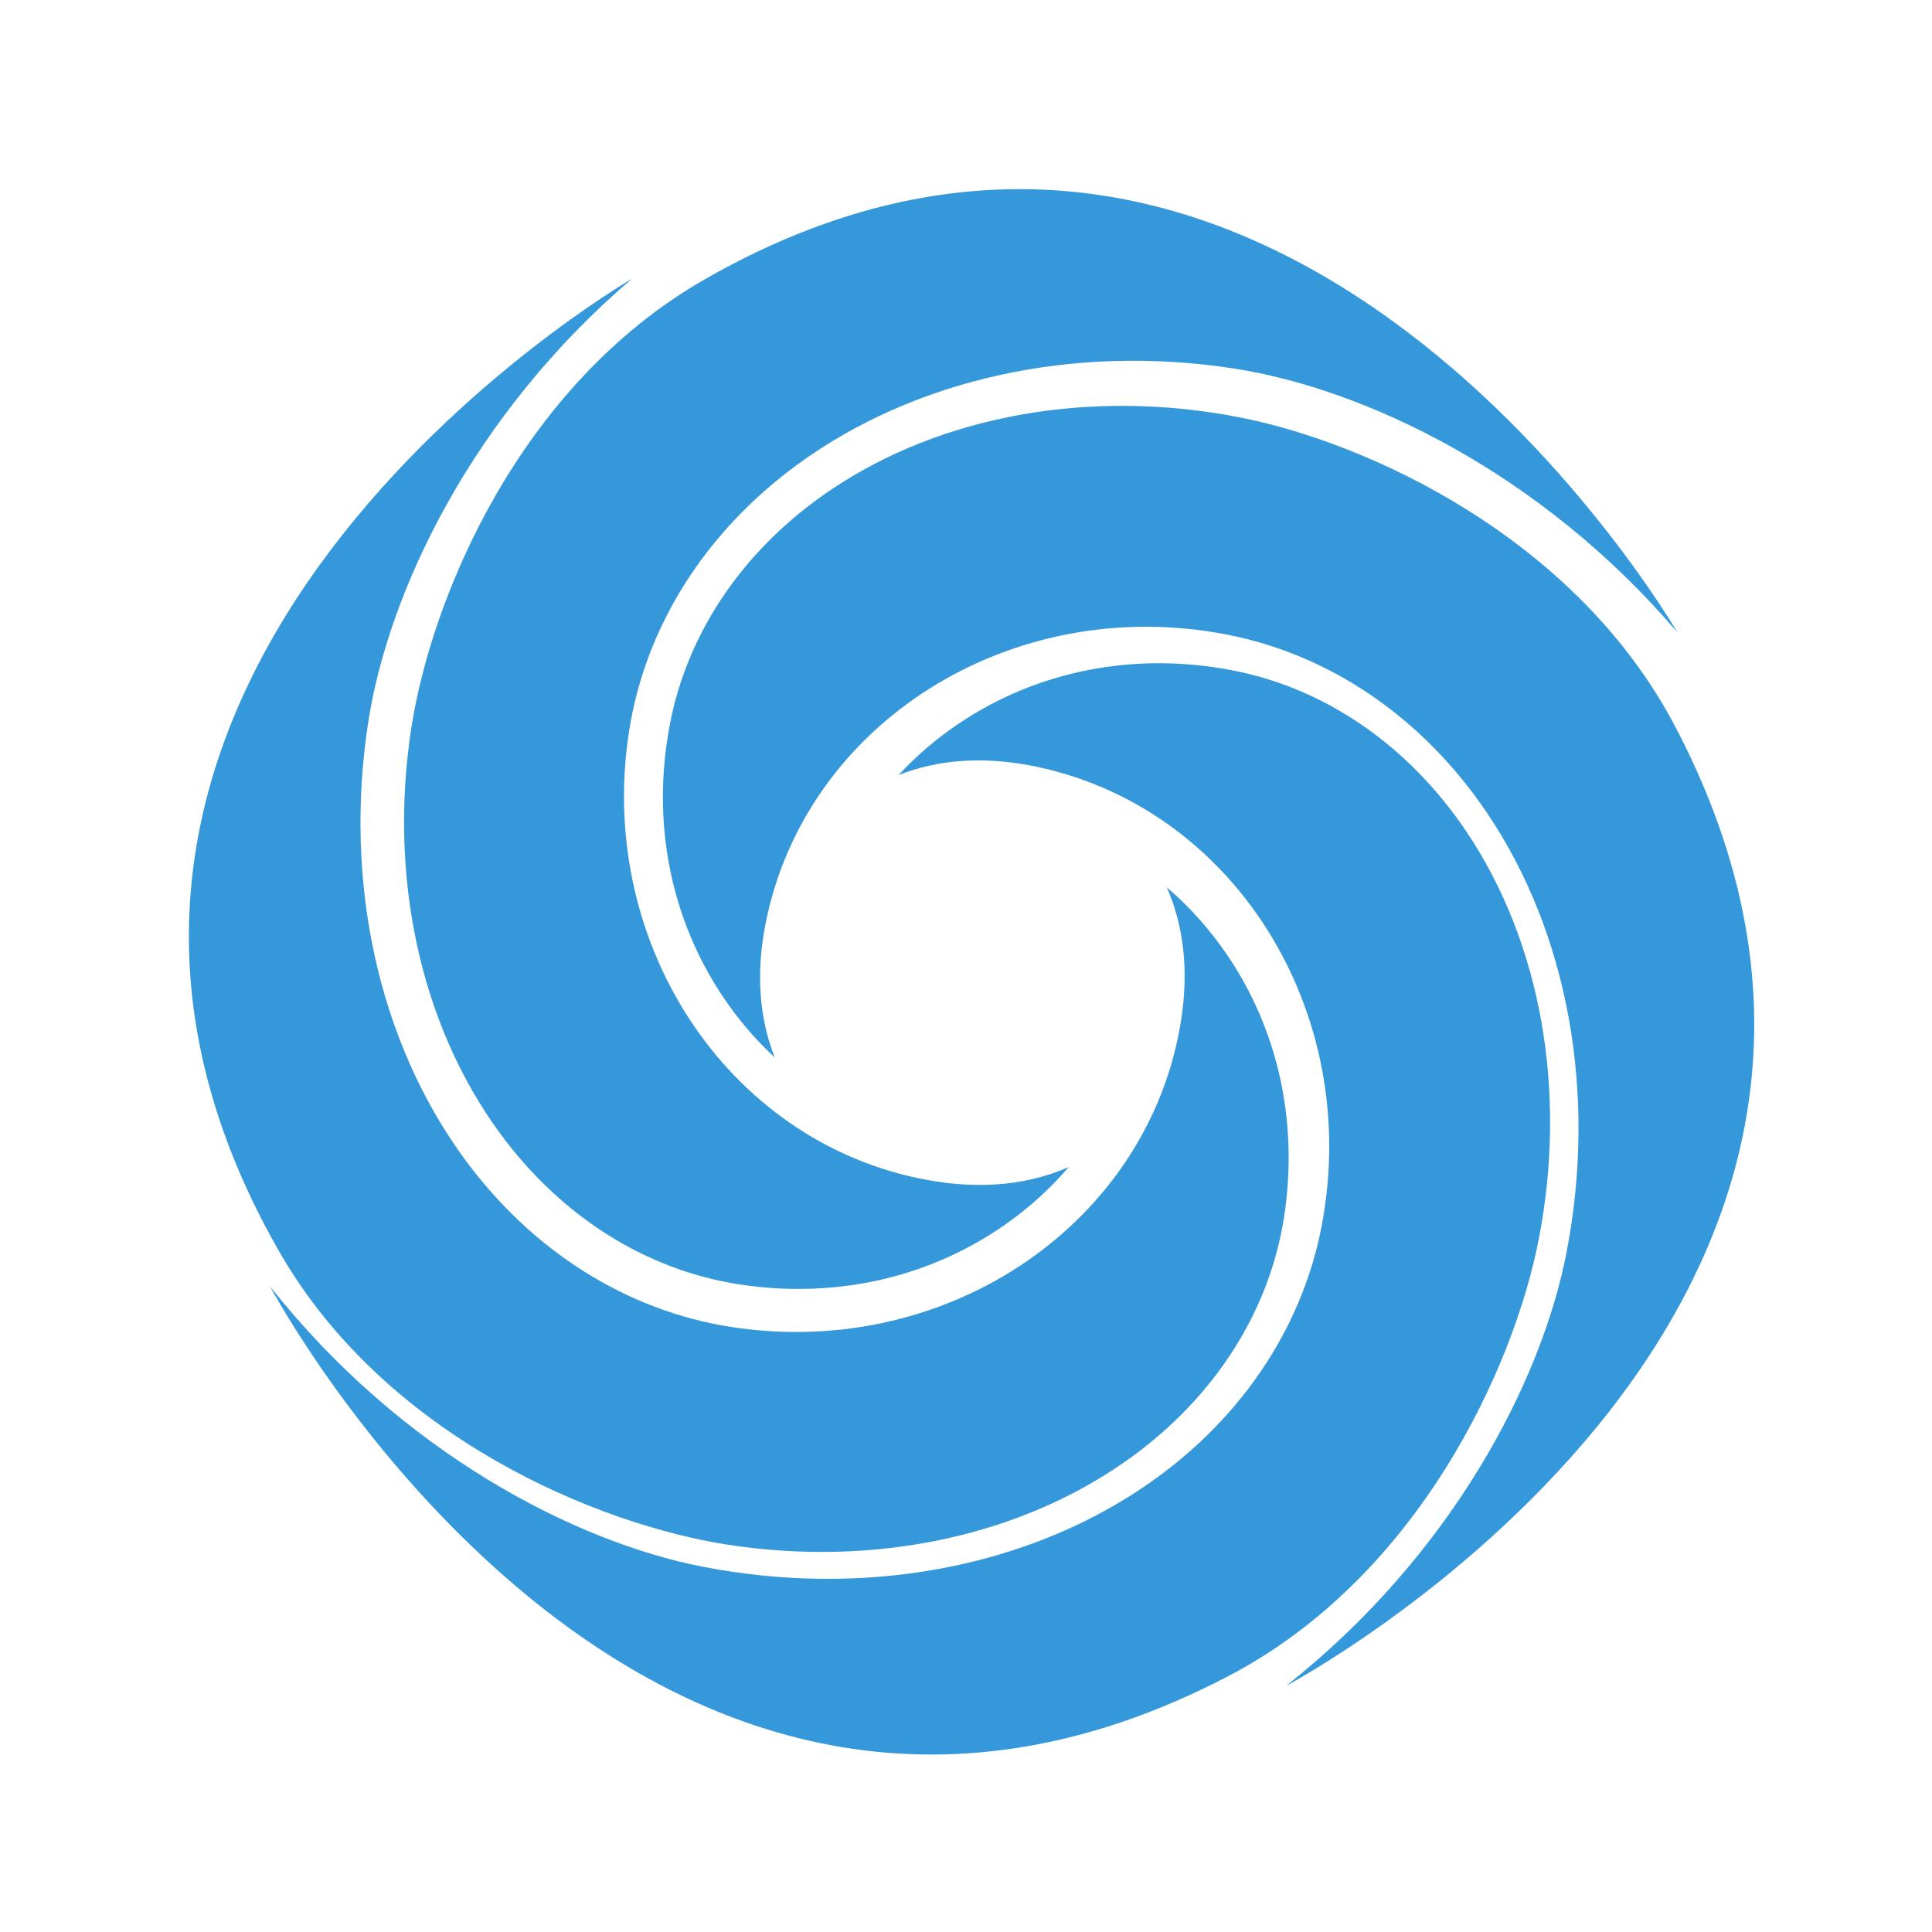
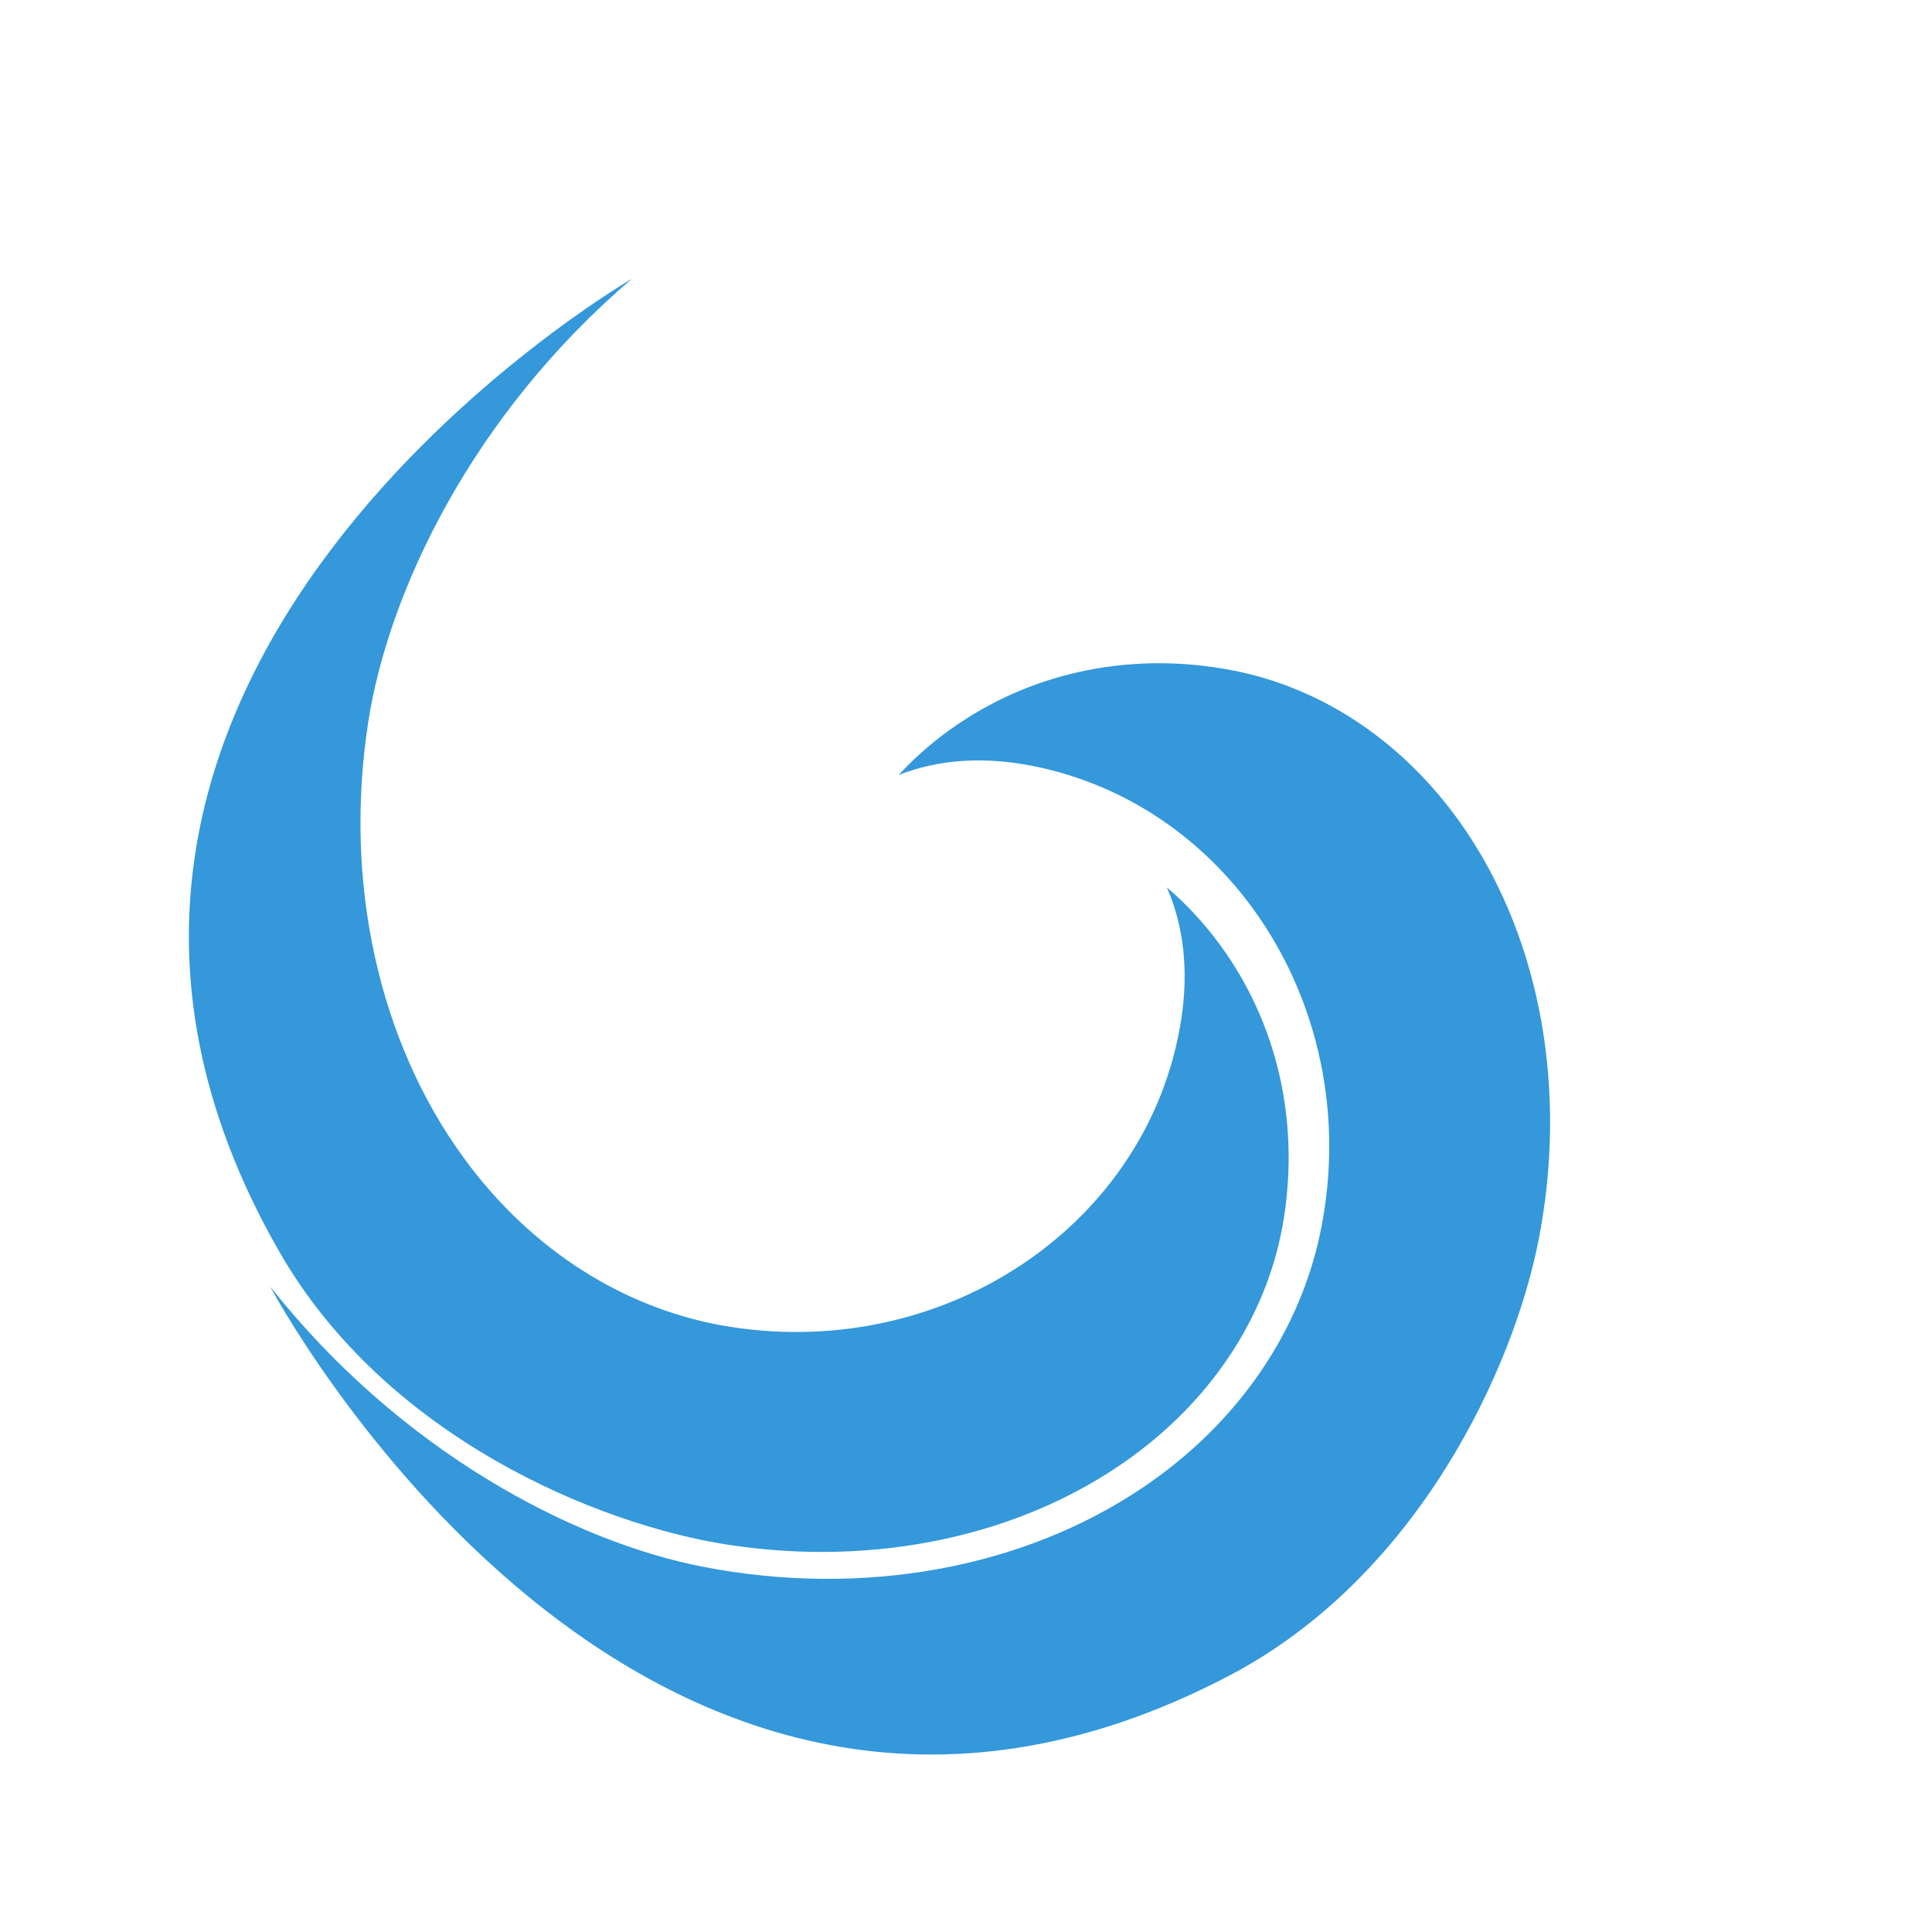
<svg xmlns="http://www.w3.org/2000/svg" version="1.1" width="500" height="500" viewBox="0 0 500 500" xml:space="preserve">
  <desc>Created with Fabric.js 3.6.3</desc>
  <defs>
</defs>
  <g transform="matrix(4.486 0 0 4.486 250 250)">
    <g style="">
      <g transform="matrix(1 0 0 1 4.308 -13.091)">
-         <path style="stroke: none; stroke-width: 1; stroke-dasharray: none; stroke-linecap: butt; stroke-dashoffset: 0; stroke-linejoin: miter; stroke-miterlimit: 4; fill: rgb(52,152,219); fill-rule: nonzero; opacity: 1;" transform=" translate(-53.808, -36.409)" d="M 17.504 35.743 c -1.334 8.611 0.522 17.134 5.093 23.382 c 3.514 4.801 8.413 7.905 13.796 8.738 c 5.677 0.88 11.253 -0.429 15.702 -3.685 c 1.248 -0.912 2.36 -1.946 3.326 -3.076 c -2.222 0.978 -4.814 1.267 -7.625 0.831 c -11.717 -1.816 -19.673 -13.464 -17.736 -25.965 c 0.934 -6.03 4.384 -11.497 9.714 -15.397 c 6.768 -4.952 15.953 -6.97 25.201 -5.537 c 7.474 1.158 17.67 5.964 25.559 15.213 c 0 0 -22.835 -39.421 -56.114 -20.356 C 23.689 16.04 18.653 28.323 17.504 35.743 z" stroke-linecap="round" />
-       </g>
+         </g>
      <g transform="matrix(1 0 0 1 -3.222 14.012)">
        <path style="stroke: none; stroke-width: 1; stroke-dasharray: none; stroke-linecap: butt; stroke-dashoffset: 0; stroke-linejoin: miter; stroke-miterlimit: 4; fill: rgb(52,152,219); fill-rule: nonzero; opacity: 1;" transform=" translate(-46.278, -63.512)" d="M 82.544 65.256 c 1.659 -8.555 0.125 -17.141 -4.207 -23.557 c -3.331 -4.931 -8.109 -8.217 -13.457 -9.253 c -5.639 -1.094 -11.261 0.004 -15.83 3.091 c -1.282 0.863 -2.431 1.854 -3.44 2.947 c 2.257 -0.894 4.859 -1.084 7.652 -0.542 c 11.64 2.257 19.151 14.196 16.744 26.616 c -1.161 5.989 -4.815 11.324 -10.288 15.019 c -6.949 4.692 -16.205 6.364 -25.392 4.582 C 26.902 82.719 16.894 77.532 9.358 67.992 c 0 0 21.331 40.255 55.307 22.458 C 75.621 84.712 81.115 72.628 82.544 65.256 z" stroke-linecap="round" />
      </g>
      <g transform="matrix(1 0 0 1 -13.109 -2.924)">
        <path style="stroke: none; stroke-width: 1; stroke-dasharray: none; stroke-linecap: butt; stroke-dashoffset: 0; stroke-linejoin: miter; stroke-miterlimit: 4; fill: rgb(52,152,219); fill-rule: nonzero; opacity: 1;" transform=" translate(-36.391, -46.576)" d="M 35.726 82.88 c 8.611 1.334 17.133 -0.522 23.382 -5.093 c 4.801 -3.514 7.905 -8.413 8.739 -13.796 c 0.879 -5.676 -0.429 -11.253 -3.686 -15.702 c -0.912 -1.248 -1.946 -2.36 -3.076 -3.327 c 0.979 2.222 1.267 4.815 0.831 7.626 c -1.816 11.717 -13.463 19.673 -25.965 17.736 c -6.029 -0.934 -11.497 -4.385 -15.396 -9.713 c -4.952 -6.768 -6.971 -15.954 -5.537 -25.201 c 1.158 -7.474 5.964 -17.67 15.213 -25.559 c 0 0 -39.421 22.835 -20.356 56.115 C 16.022 76.695 28.305 81.73 35.726 82.88 z" stroke-linecap="round" />
      </g>
      <g transform="matrix(1 0 0 1 13.994 4.606)">
-         <path style="stroke: none; stroke-width: 1; stroke-dasharray: none; stroke-linecap: butt; stroke-dashoffset: 0; stroke-linejoin: miter; stroke-miterlimit: 4; fill: rgb(52,152,219); fill-rule: nonzero; opacity: 1;" transform=" translate(-63.494, -54.106)" d="M 90.432 35.718 c -5.738 -10.955 -17.822 -16.45 -25.194 -17.879 c -8.554 -1.659 -17.141 -0.125 -23.557 4.207 c -4.931 3.331 -8.217 8.108 -9.254 13.457 c -1.094 5.64 0.004 11.261 3.091 15.83 c 0.863 1.282 1.854 2.431 2.947 3.44 c -0.894 -2.257 -1.084 -4.859 -0.542 -7.652 c 2.257 -11.64 14.196 -19.151 26.615 -16.744 c 5.99 1.161 11.324 4.816 15.019 10.288 c 4.693 6.949 6.363 16.204 4.582 25.392 c -1.44 7.423 -6.626 17.431 -16.167 24.967 C 67.973 91.025 108.228 69.694 90.432 35.718 z" stroke-linecap="round" />
-       </g>
+         </g>
    </g>
  </g>
</svg>